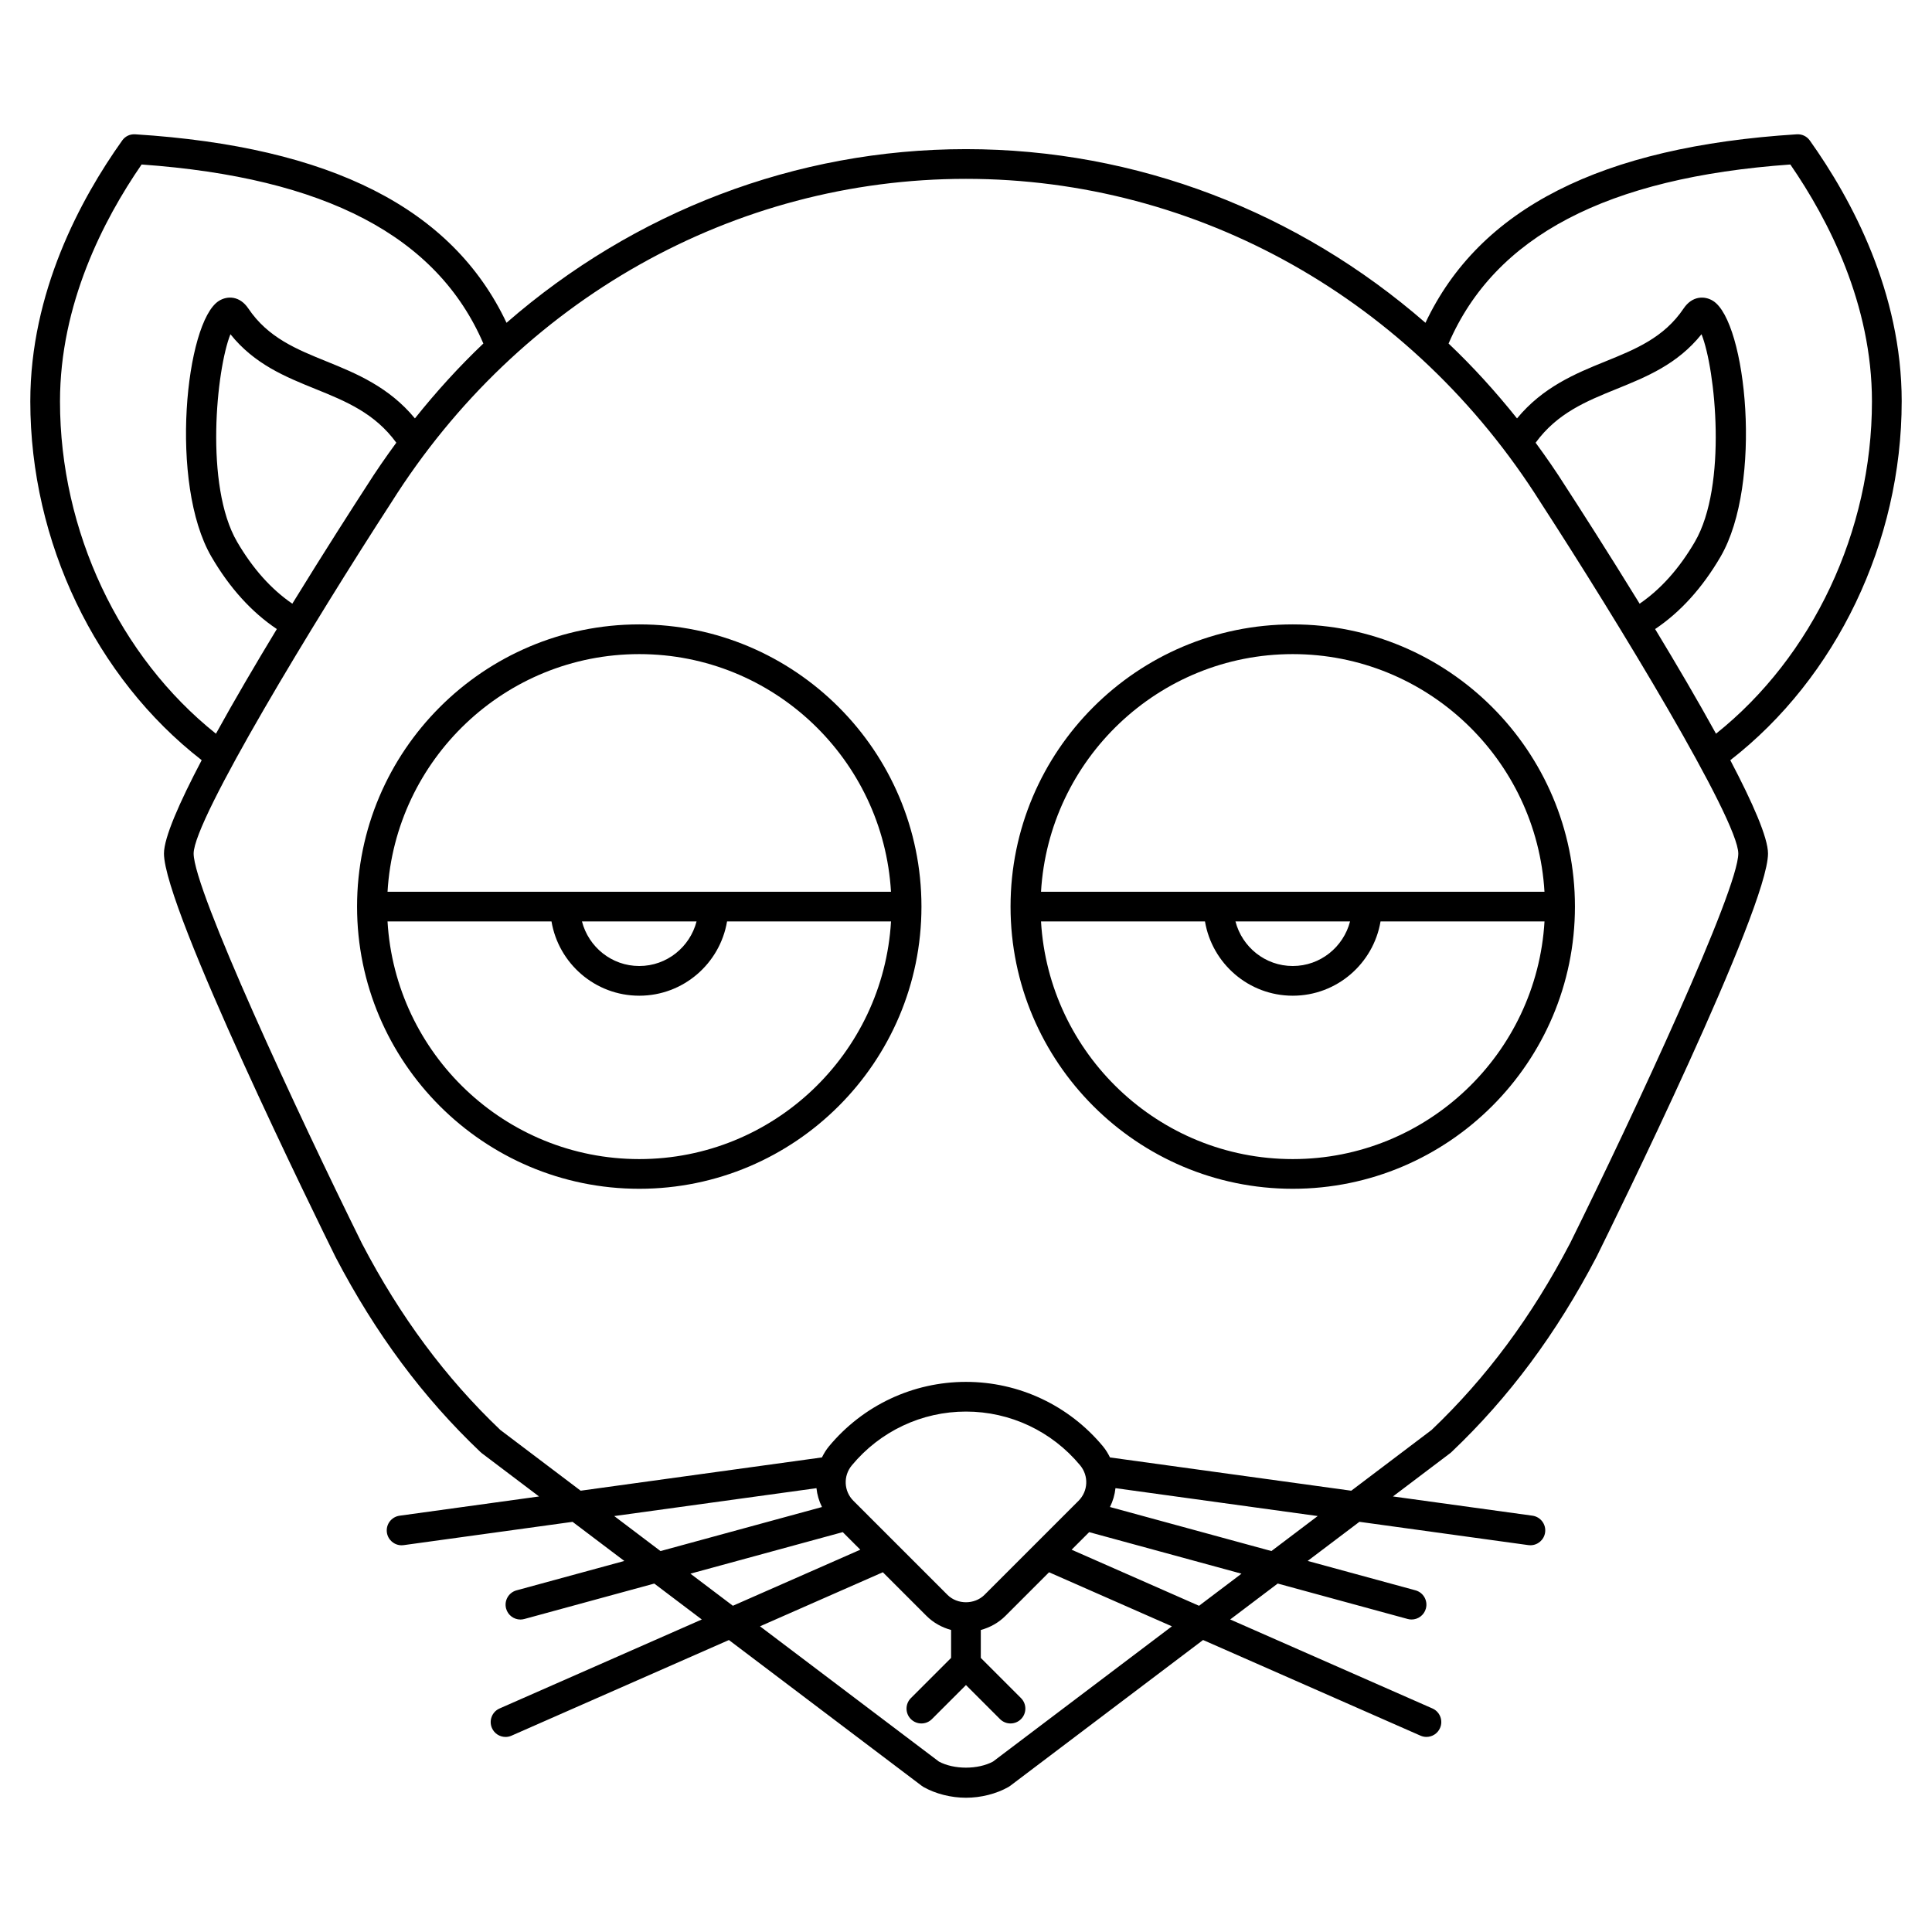
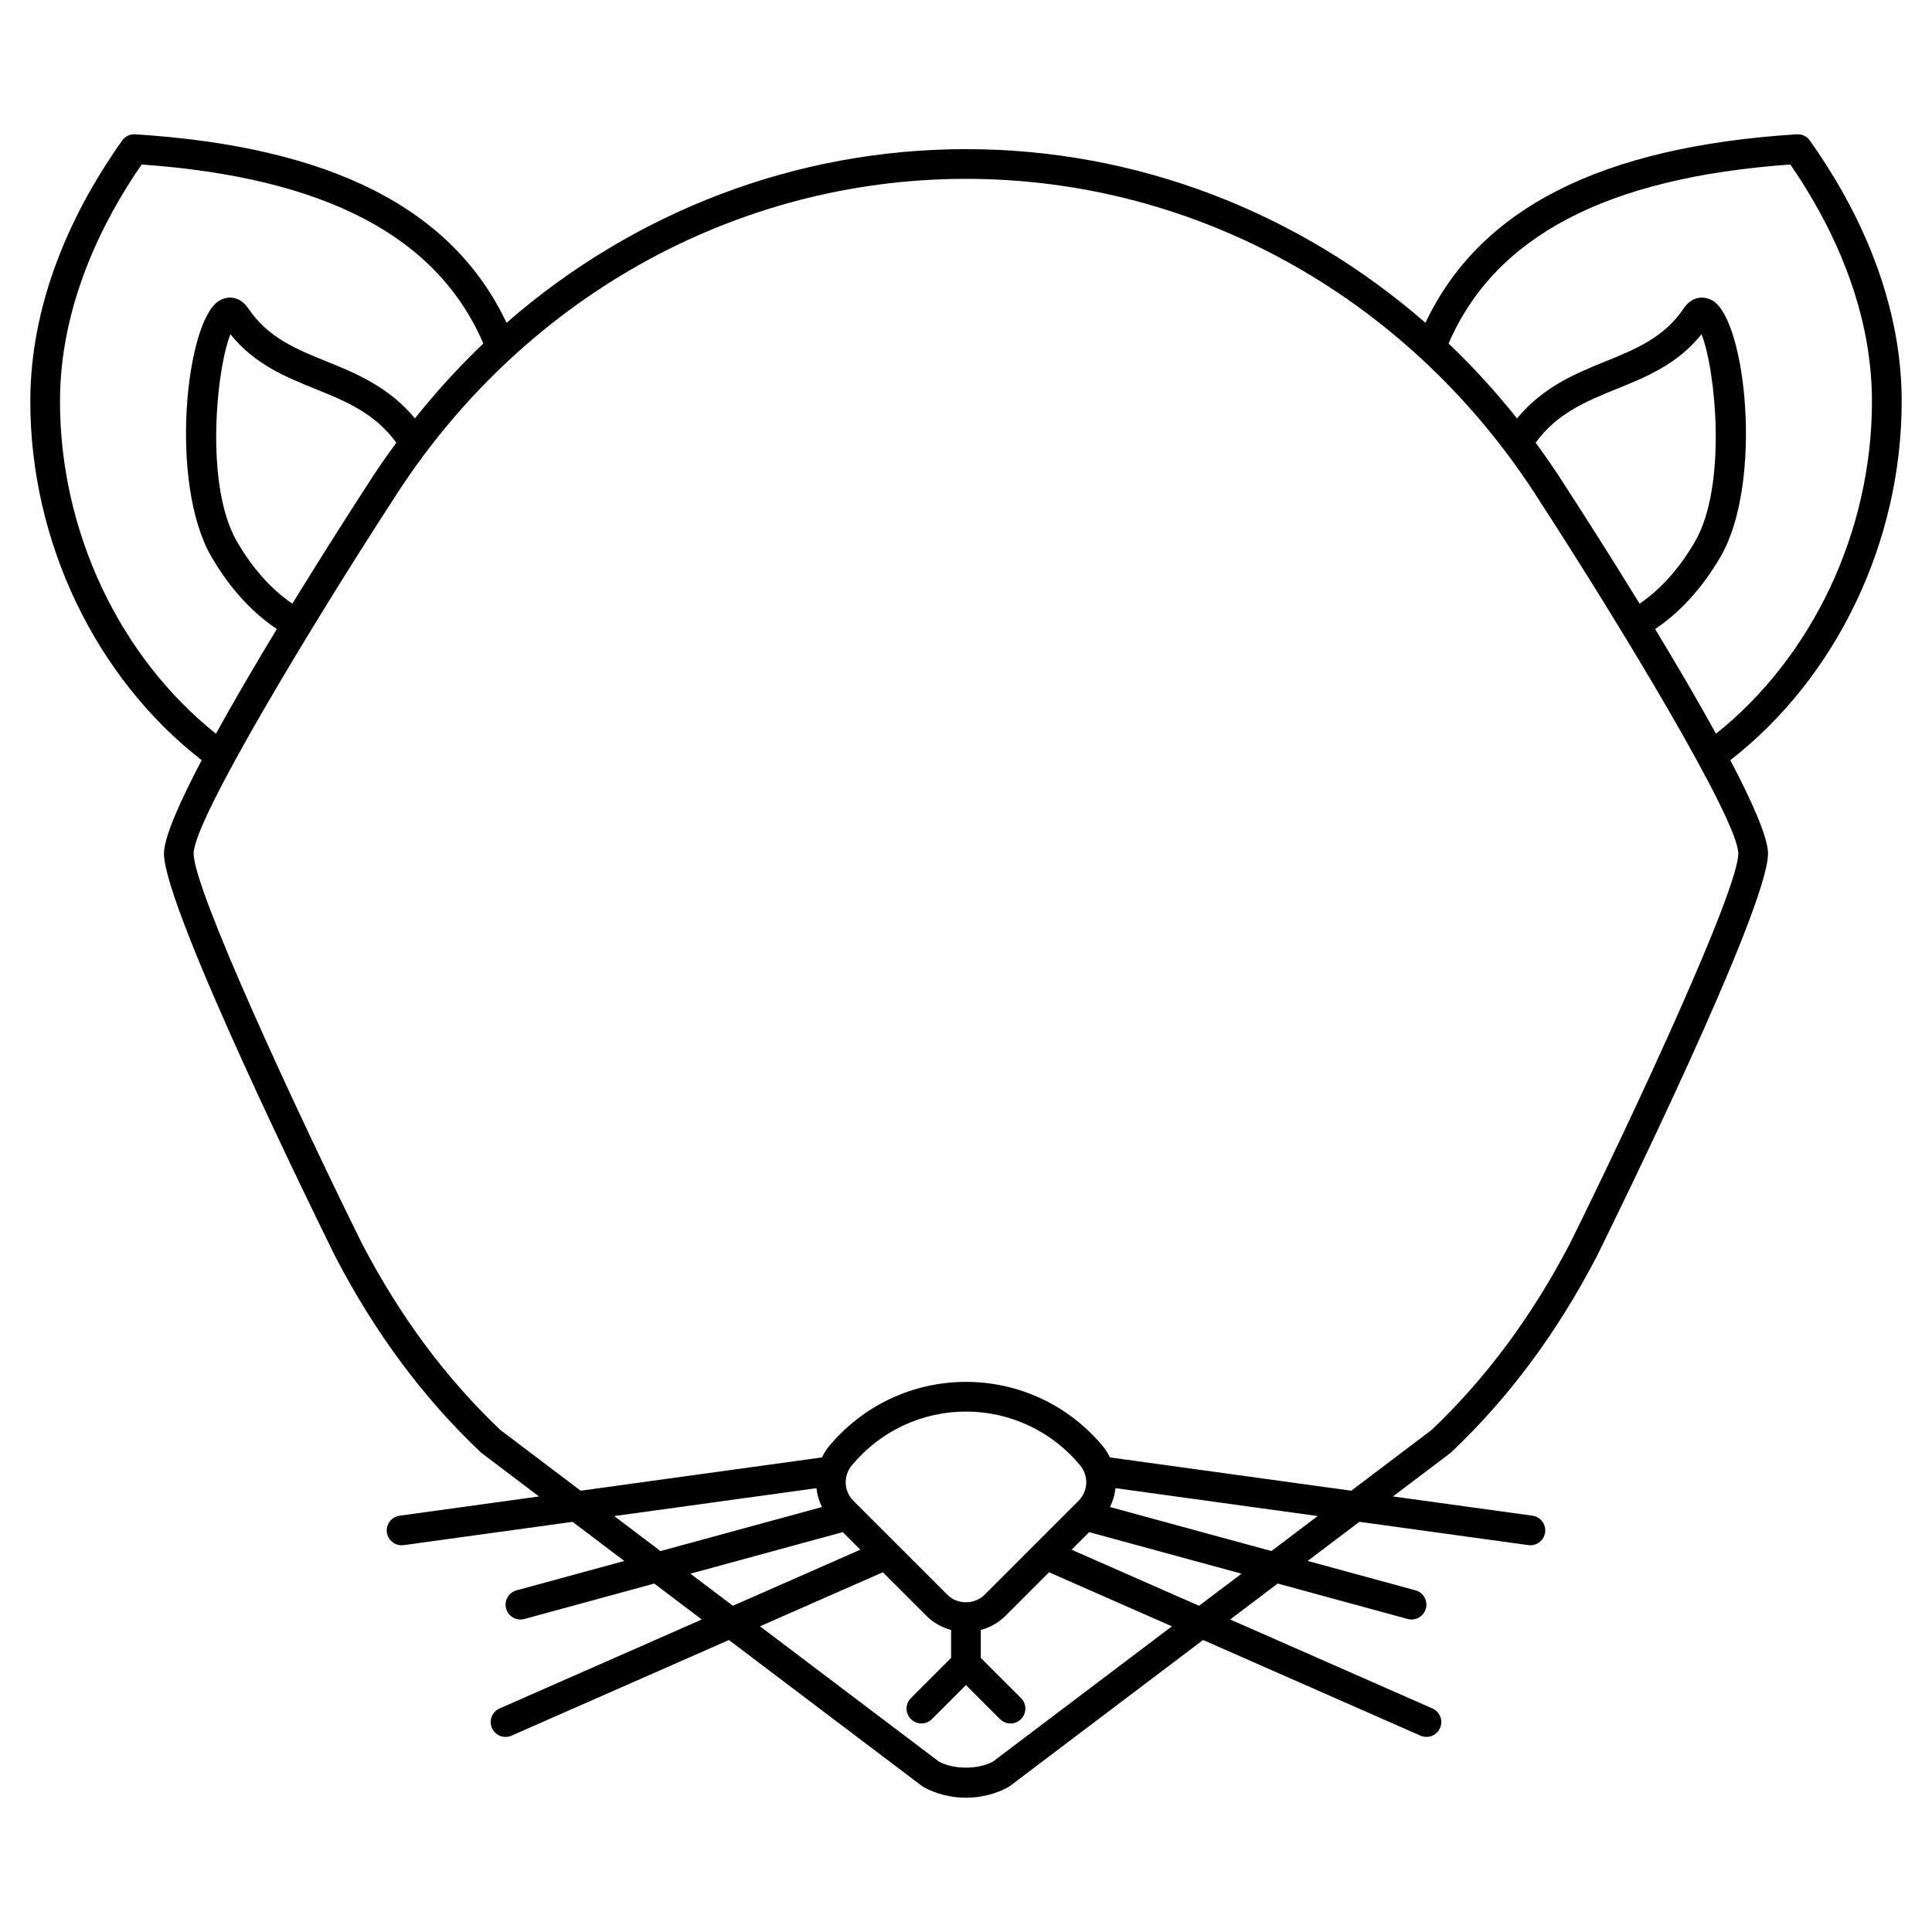
<svg xmlns="http://www.w3.org/2000/svg" fill="#000000" width="800px" height="800px" version="1.1" viewBox="144 144 512 512">
  <g>
-     <path d="m313.41 309.47c-41.238 0-74.785 33.547-74.785 74.785 0 41.238 33.547 74.785 74.785 74.785s74.785-33.547 74.785-74.785c0-41.238-33.547-74.785-74.785-74.785zm0 7.875c35.566 0 64.656 27.914 66.711 62.977h-133.42c2.055-35.062 31.145-62.977 66.711-62.977zm15.184 70.848c-1.758 6.769-7.867 11.809-15.184 11.809s-13.426-5.039-15.184-11.809zm-15.184 62.977c-35.566 0-64.656-27.914-66.711-62.977h43.453c1.883 11.152 11.578 19.68 23.262 19.68s21.375-8.531 23.262-19.68h43.453c-2.062 35.062-31.152 62.977-66.719 62.977z" />
    <path d="m647.97 250.37c0-28.863-13.238-53.527-24.348-69.133-0.785-1.109-2.066-1.73-3.457-1.645-51.887 3.277-84.098 19.66-98.402 49.953-33.719-29.379-76.527-46.023-121.76-46.023-45.246 0-88.055 16.648-121.77 46.02-14.309-30.293-46.516-46.672-98.398-49.949-1.422-0.09-2.676 0.539-3.457 1.645-11.113 15.609-24.348 40.273-24.348 69.133 0 37.266 17.32 73.254 45.418 95.082-5.922 11.262-9.996 20.535-9.996 24.738 0 14.566 40.797 97.492 45.488 106.98 10.605 20.289 23.164 37.184 38.395 51.645 0.105 0.102 0.219 0.195 0.336 0.289l15.18 11.477-36.961 5.098c-2.152 0.301-3.66 2.281-3.363 4.438 0.27 1.969 1.957 3.398 3.894 3.398 0.176 0 0.359-0.012 0.543-0.035l44.773-6.176 13.715 10.367-28.566 7.789c-2.098 0.574-3.336 2.734-2.762 4.832 0.477 1.75 2.062 2.902 3.793 2.902 0.348 0 0.691-0.047 1.039-0.141l34.43-9.391 12.594 9.52-53.59 23.582c-1.992 0.879-2.894 3.199-2.019 5.188 0.645 1.477 2.09 2.356 3.606 2.356 0.527 0 1.066-0.105 1.578-0.336l57.613-25.348 51.129 38.66c0.137 0.102 0.281 0.195 0.426 0.281 3.195 1.812 7.305 2.856 11.277 2.856s8.082-1.043 11.273-2.863c0.145-0.082 0.289-0.176 0.426-0.281l51.129-38.66 57.613 25.348c0.516 0.227 1.055 0.336 1.578 0.336 1.516 0 2.961-0.879 3.606-2.356 0.879-1.988-0.027-4.312-2.019-5.188l-53.59-23.582 12.594-9.52 34.434 9.391c0.348 0.094 0.691 0.141 1.039 0.141 1.727 0 3.316-1.148 3.793-2.902 0.574-2.098-0.664-4.262-2.762-4.832l-28.566-7.789 13.715-10.367 44.773 6.176c0.184 0.023 0.367 0.035 0.543 0.035 1.938 0 3.625-1.43 3.894-3.398 0.301-2.152-1.207-4.141-3.363-4.438l-36.961-5.098 15.18-11.477c0.113-0.09 0.227-0.184 0.336-0.289 15.23-14.461 27.793-31.355 38.434-51.723 4.648-9.402 45.445-92.324 45.445-106.89 0-4.203-4.074-13.473-9.992-24.734 28.098-21.832 45.418-57.82 45.418-95.086zm-488.07 0c0-25.715 11.473-48.047 21.629-62.777 48.676 3.469 78.309 19.023 90.566 47.441-6.445 6.125-12.488 12.773-18.137 19.848-6.859-8.32-15.539-11.914-23.367-15.082-8-3.242-15.562-6.301-20.781-14.051-2.258-3.352-5.543-3.43-7.801-2.008-8.812 5.531-13.273 48.438-1.973 67.809 4.816 8.266 10.645 14.676 17.328 19.156-5.562 9.18-11.238 18.832-16.137 27.734-25.605-20.434-41.328-53.652-41.328-88.07zm61.57 53.613c-5.574-3.805-10.488-9.289-14.633-16.395-8.676-14.871-5.469-45.789-1.77-55.012 6.363 7.957 14.594 11.297 22.574 14.523 8.043 3.254 15.664 6.387 21.387 14.219-2.75 3.754-5.418 7.598-7.934 11.582-3.203 4.934-10.969 16.992-19.625 31.082zm85.309 241.79 53.594-7.391c0.184 1.727 0.668 3.41 1.461 4.996l-42.789 11.672zm123.05-4.051-24.93 24.93c-2.621 2.617-7.188 2.621-9.809 0l-24.93-24.926c-2.555-2.559-2.734-6.602-0.41-9.398 7.516-9.055 18.539-14.246 30.246-14.246s22.73 5.191 30.25 14.242c2.32 2.797 2.137 6.836-0.418 9.398zm-102.86 19.316 40.367-11.008 4.656 4.656-33.77 14.859zm80.195 49.793c-3.984 2.152-10.363 2.152-14.348 0l-47.406-35.844 32.535-14.316c0.008-0.004 0.012-0.008 0.016-0.012l11.555 11.555c1.84 1.844 4.094 3.074 6.535 3.746v7.402l-10.656 10.656c-1.539 1.539-1.539 4.027 0 5.566 0.773 0.766 1.781 1.152 2.789 1.152 1.008 0 2.016-0.387 2.781-1.152l9.027-9.027 9.023 9.023c0.77 0.77 1.777 1.156 2.781 1.156 1.008 0 2.016-0.387 2.781-1.152 1.539-1.539 1.539-4.027 0-5.566l-10.652-10.652v-7.402c2.441-0.672 4.699-1.906 6.535-3.742l11.555-11.555c0.008 0.004 0.008 0.008 0.016 0.012l32.535 14.316zm54.594-41.281-33.77-14.859 4.656-4.656 40.367 11.008zm19.184-14.504-42.789-11.672c0.793-1.586 1.273-3.269 1.461-4.996l53.594 7.391zm79.125-81.527c-10.156 19.438-22.156 35.609-36.676 49.434l-21.293 16.102-63.938-8.82c-0.508-1.023-1.102-2.019-1.863-2.941-9.02-10.855-22.254-17.082-36.305-17.082s-27.289 6.227-36.305 17.082c-0.762 0.918-1.355 1.914-1.863 2.938l-63.941 8.82-21.293-16.102c-14.52-13.82-26.52-29.992-36.641-49.355-17.258-34.891-44.633-93.828-44.633-103.4 0-8.973 32.121-61.805 52.395-93.043 33.852-53.695 90.781-85.754 152.28-85.754s118.43 32.059 152.28 85.754c0.008 0.016 0.02 0.027 0.027 0.043 20.246 31.191 52.367 84.027 52.367 93 0 9.574-27.375 68.512-44.598 103.33zm-1.16-200.59c-2.519-3.996-5.191-7.84-7.949-11.602 5.723-7.832 13.352-10.965 21.391-14.223 7.969-3.227 16.188-6.559 22.574-14.527 3.691 9.219 6.902 40.145-1.766 55.012-4.144 7.106-9.066 12.586-14.637 16.395-8.648-14.066-16.406-26.113-19.613-31.055zm39.855 65.512c-4.898-8.898-10.574-18.555-16.137-27.734 6.684-4.481 12.508-10.891 17.332-19.156 11.297-19.375 6.836-62.277-1.977-67.809-2.258-1.418-5.551-1.344-7.801 2.008-5.219 7.75-12.781 10.809-20.781 14.051-7.828 3.168-16.512 6.762-23.371 15.086-5.648-7.078-11.688-13.727-18.137-19.848 12.262-28.422 41.895-43.977 90.57-47.445 10.156 14.73 21.629 37.062 21.629 62.777-0.004 34.418-15.727 67.637-41.328 88.07z" />
-     <path d="m486.59 309.47c-41.238 0-74.785 33.547-74.785 74.785 0 41.238 33.547 74.785 74.785 74.785 41.238 0 74.785-33.547 74.785-74.785 0-41.238-33.547-74.785-74.785-74.785zm0 7.875c35.566 0 64.656 27.914 66.711 62.977h-133.42c2.055-35.062 31.145-62.977 66.711-62.977zm15.188 70.848c-1.758 6.769-7.867 11.809-15.184 11.809s-13.426-5.039-15.184-11.809zm-15.188 62.977c-35.566 0-64.656-27.914-66.711-62.977h43.453c1.883 11.152 11.578 19.68 23.262 19.68s21.375-8.531 23.262-19.68h43.453c-2.062 35.062-31.152 62.977-66.719 62.977z" />
  </g>
</svg>